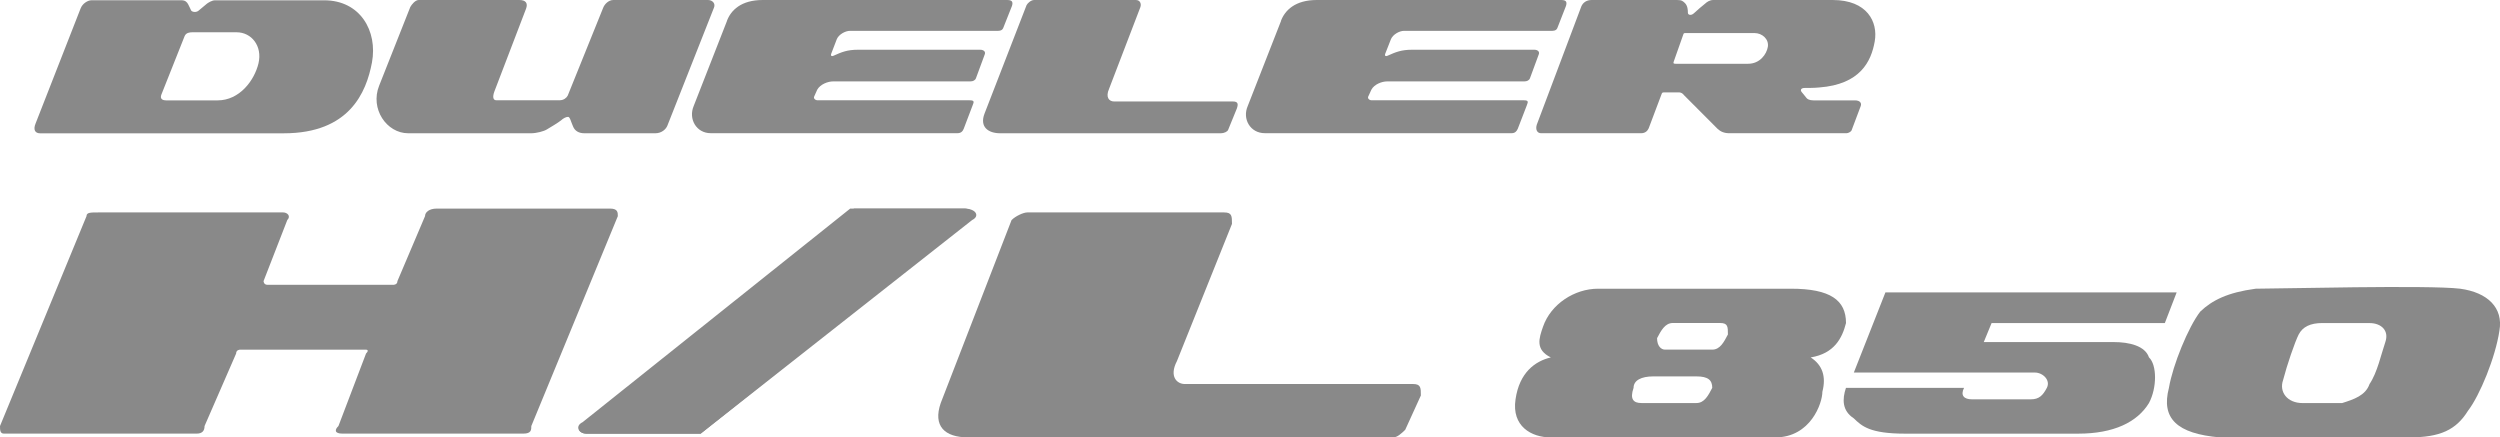
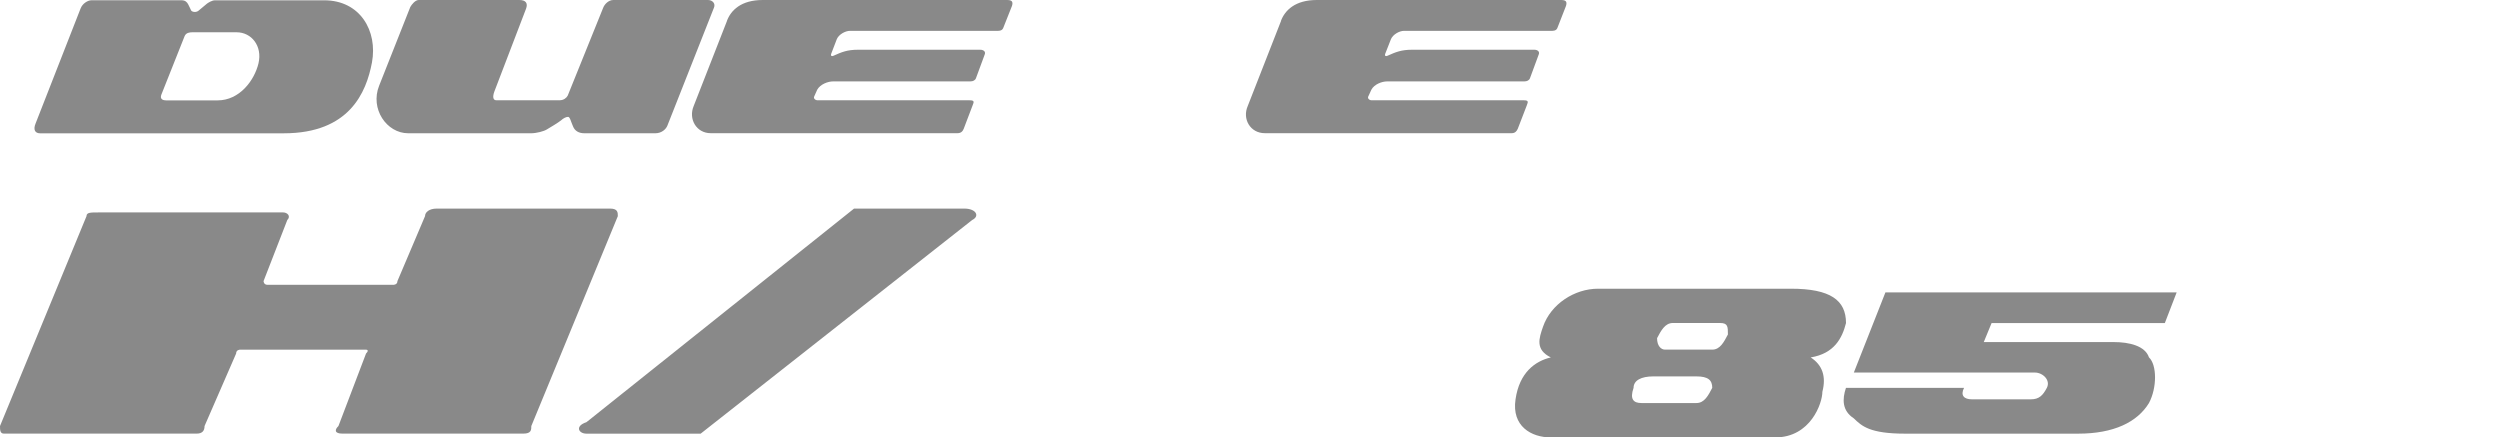
<svg xmlns="http://www.w3.org/2000/svg" version="1.1" viewBox="0 0 571.6 100">
  <defs>
    <style>
      .st0 {
        fill: #898989;
      }
    </style>
  </defs>
  <path class="st0" d="M20.91.06h20.58c.85,0,1.27.41,1.54.94.28.52.66,1.38.66,1.38.28.41,1.16.5,1.68.08.5-.44,1.63-1.38,1.98-1.65.33-.22,1.1-.74,1.82-.74h24.96c8.21,0,12.26,7,10.91,14.24-1.29,6.8-5.12,16.17-20.17,16.17H9.15c-1.13,0-1.6-.83-1.02-2.23L18.43,1.93c.44-1.16,1.68-1.87,2.48-1.87ZM37.91,22.95h11.85c5.01,0,8.4-4.55,9.34-8.46.94-3.99-1.62-7.11-4.99-7.11h-10.14c-.66,0-1.43.11-1.76.88l-5.32,13.39c-.33.88.17,1.29,1.02,1.29Z" />
  <path class="st0" d="M93.8,1.62c.33-.61,1.16-1.62,1.93-1.62h23c1.54,0,2.01.77,1.54,2.01l-7.22,18.87c-.5,1.32-.28,2.04.41,2.04h14.52c.88,0,1.54-.52,1.82-1.05l8.13-20.14c.3-.74,1.18-1.73,2.31-1.73h21.63c1.05,0,1.76.83,1.38,1.73l-10.66,27c-.3.77-1.27,1.74-2.75,1.74h-16.23c-1.24,0-2.18-.52-2.59-1.57-.47-1.02-.69-2.18-1.13-2.18s-1.05.28-1.65.83c-.61.5-2.51,1.63-3.2,2.04-.69.44-2.4.88-3.61.88h-28.1c-4.93,0-8.76-5.59-6.64-10.88l7.11-17.96Z" />
  <path class="st0" d="M292.87,4.79c.91-2.45,3.28-4.79,8.21-4.79h55.84c1.02,0,1.46.3,1.13,1.35l-1.98,5.07c-.14.36-.49.63-1.13.63h-33.91c-1.1,0-2.56.85-3,1.9l-1.32,3.36c-.17.52.17.61.52.44,1.9-.85,3.17-1.38,5.65-1.38h27.91c.85,0,1.29.5,1.02,1.1l-1.98,5.37c-.17.52-.69.77-1.29.77h-31.38c-1.21,0-2.95.66-3.61,1.9l-.74,1.62c-.14.39.28.8.83.8h34.77c1.05,0,1.02.3.69,1.13l-2.07,5.37c-.25.58-.63,1.02-1.4,1.02h-56.45c-3.31,0-5.21-3.25-3.88-6.25l7.6-19.42Z" />
-   <path class="st0" d="M234.71,1.18c.28-.52,1.05-1.18,1.74-1.18h23.25c.96,0,1.29.83,1.05,1.6l-7.16,18.68c-.88,1.98,0,2.92,1.13,2.92h27.13c1.27,0,1.27.61.96,1.57l-2.01,4.93c-.17.41-.94.77-1.65.77h-50.47c-2.75,0-4.74-1.46-3.58-4.49l9.61-24.79Z" />
-   <path class="st0" d="M351.38,28.48l10.19-27.05c.36-.8,1.13-1.43,2.34-1.43h19.53c1.13,0,1.35.28,1.82.72.61.63.66,1.57.66,2.23.03.5.77.66,1.38.08.63-.61,2.09-1.84,2.56-2.2.39-.36,1.02-.83,1.87-.83h27.3c7.88,0,10.39,5.01,9.61,9.45-.8,4.6-3.31,9.84-12.7,10.55-1.13.11-2.42.11-3.31.11s-1.05.5-.69.94c.33.44.88,1.02,1.05,1.29.17.28.69.61,1.63.61h9.5c1.13,0,1.57.61,1.32,1.29l-2.01,5.34c-.08.52-.85.88-1.21.88h-26.86c-1.13,0-1.98-.36-2.67-1.02l-7.69-7.71c-.28-.41-.72-.61-1.13-.61h-3.14c-.41,0-.69,0-.77.25l-3,7.96c-.27.61-.8,1.13-1.73,1.13h-22.89c-.91,0-1.32-.88-.96-1.98ZM384.91,7.77l-2.2,6.23c-.17.44-.14.58.41.58h16.56c2.7,0,4.24-2.18,4.52-3.88.28-1.73-1.29-3.14-3.03-3.14h-15.95q-.25,0-.3.22Z" />
  <path class="st0" d="M166.2,4.79c.91-2.45,3.25-4.79,8.21-4.79h55.81c1.05,0,1.49.3,1.16,1.35l-2.01,5.07c-.14.36-.5.63-1.13.63h-33.88c-1.13,0-2.59.85-3.03,1.9l-1.29,3.36c-.17.52.17.61.52.44,1.9-.85,3.14-1.38,5.65-1.38h27.88c.88,0,1.32.5,1.05,1.1l-1.98,5.37c-.17.52-.69.77-1.29.77h-31.38c-1.21,0-2.95.66-3.64,1.9l-.72,1.62c-.14.39.28.8.83.8h34.74c1.05,0,1.05.3.69,1.13l-2.04,5.37c-.22.58-.63,1.02-1.4,1.02h-56.47c-3.25,0-5.15-3.25-3.86-6.25l7.6-19.42Z" />
  <g>
-     <path class="st0" d="M134.08,99.15c-1.79,0-2.7-1.73-.88-2.62l61.19-48.84h26.09c1.79,0,3.61,1.73.91,2.62l-61.19,48.84h-26.12Z" />
-     <path class="st0" d="M231.3,50.3c.88-.88,2.67-1.73,3.58-1.73h45.01c1.79,0,1.79.85,1.79,2.62l-12.59,31.38c-1.82,3.5,0,5.23,1.79,5.23h52.2c1.79,0,1.79.88,1.79,2.62l-3.58,7.85c-.91.88-1.82,1.73-2.73,1.73h-97.19c-5.4,0-8.1-2.59-6.28-7.85l16.2-41.85Z" />
    <path class="st0" d="M83.69,80.83l-6.31,16.58c-.91.85-.91,1.73.88,1.73h41.43c1.79,0,1.79-.88,1.79-1.73l19.78-47.99c0-.85,0-1.73-1.79-1.73h-39.59c-1.82,0-2.7.88-2.7,1.73l-6.31,14.85c0,.85-.91.85-.91.85h-28.79c-.91,0-.91-.85-.91-.85l5.43-13.97c.88-.88,0-1.73-.94-1.73H22.48c-1.82,0-2.7,0-2.7.85L0,97.41c0,.85,0,1.73.88,1.73h44.1q1.79,0,1.79-1.73l7.22-16.58c0-.88.88-.88.88-.88h28.82s.88,0,0,.88Z" />
    <path class="st0" d="M134.08,99.15c-1.79,0-2.7-1.73,0-2.62l61.19-48.84h25.21c2.7,0,3.61,1.73,1.79,2.62l-62.07,48.84h-26.12Z" />
-     <path class="st0" d="M530.97,73.86c-2.7,0-4.49.85-5.4,2.62-.88,1.73-2.67,6.97-3.58,10.47-.91,2.62.91,5.21,4.49,5.21h9.01c2.7-.85,5.37-1.73,6.28-4.35,1.79-2.62,2.7-6.97,3.61-9.59.91-2.62-.91-4.35-3.61-4.35h-10.8ZM515.68,66.01c5.4,0,39.59-.88,46.81,0,6.28.85,9.89,4.35,8.98,9.59-.91,6.12-4.49,14.82-7.19,18.32-2.7,4.35-6.31,6.09-13.5,6.09h-43.2c-9.89-.85-13.5-4.35-11.68-11.32.88-5.23,4.46-13.97,7.16-17.44,2.73-2.62,6.31-4.38,12.62-5.23Z" />
    <path class="st0" d="M395.07,76.47c-.91,1.73-1.79,3.47-3.58,3.47h-10.8c-.91,0-1.82-.85-1.82-2.62.91-1.73,1.82-3.47,3.61-3.47h10.8c1.79,0,1.79.85,1.79,2.62ZM391.49,88.68c-.91,1.74-1.79,3.47-3.61,3.47h-12.59c-1.79,0-2.7-.85-1.79-3.47,0-1.73,1.79-2.62,4.49-2.62h9.89c2.7,0,3.61.88,3.61,2.62ZM422.07,73.86c0-5.23-3.58-7.85-12.59-7.85h-44.1c-5.37,0-10.8,3.5-12.59,8.71-.91,2.62-1.82,5.23,1.79,7-3.61.85-7.19,3.47-8.07,9.59-.91,6.12,3.58,8.7,8.07,8.7h51.29c8.13,0,10.8-7.85,10.8-10.44.91-3.5,0-6.12-2.67-7.85,5.37-.88,7.19-4.38,8.07-7.85Z" />
    <path class="st0" d="M497.69,66.86h-66.61l-7.22,18.32h41.4c1.82,0,3.64,1.76,2.73,3.5-.91,1.74-1.79,2.62-3.64,2.62h-13.5c-1.79,0-2.67-.88-1.79-2.62h-27c-.88,2.62-.88,5.23,1.79,6.97,1.82,1.76,3.64,3.5,11.71,3.5h39.61c8.1,0,13.5-2.62,16.17-7,1.85-3.47,1.85-8.71,0-10.44-.88-2.62-4.46-3.5-8.07-3.5h-29.7l1.79-4.35h39.61l2.7-7Z" />
  </g>
</svg>